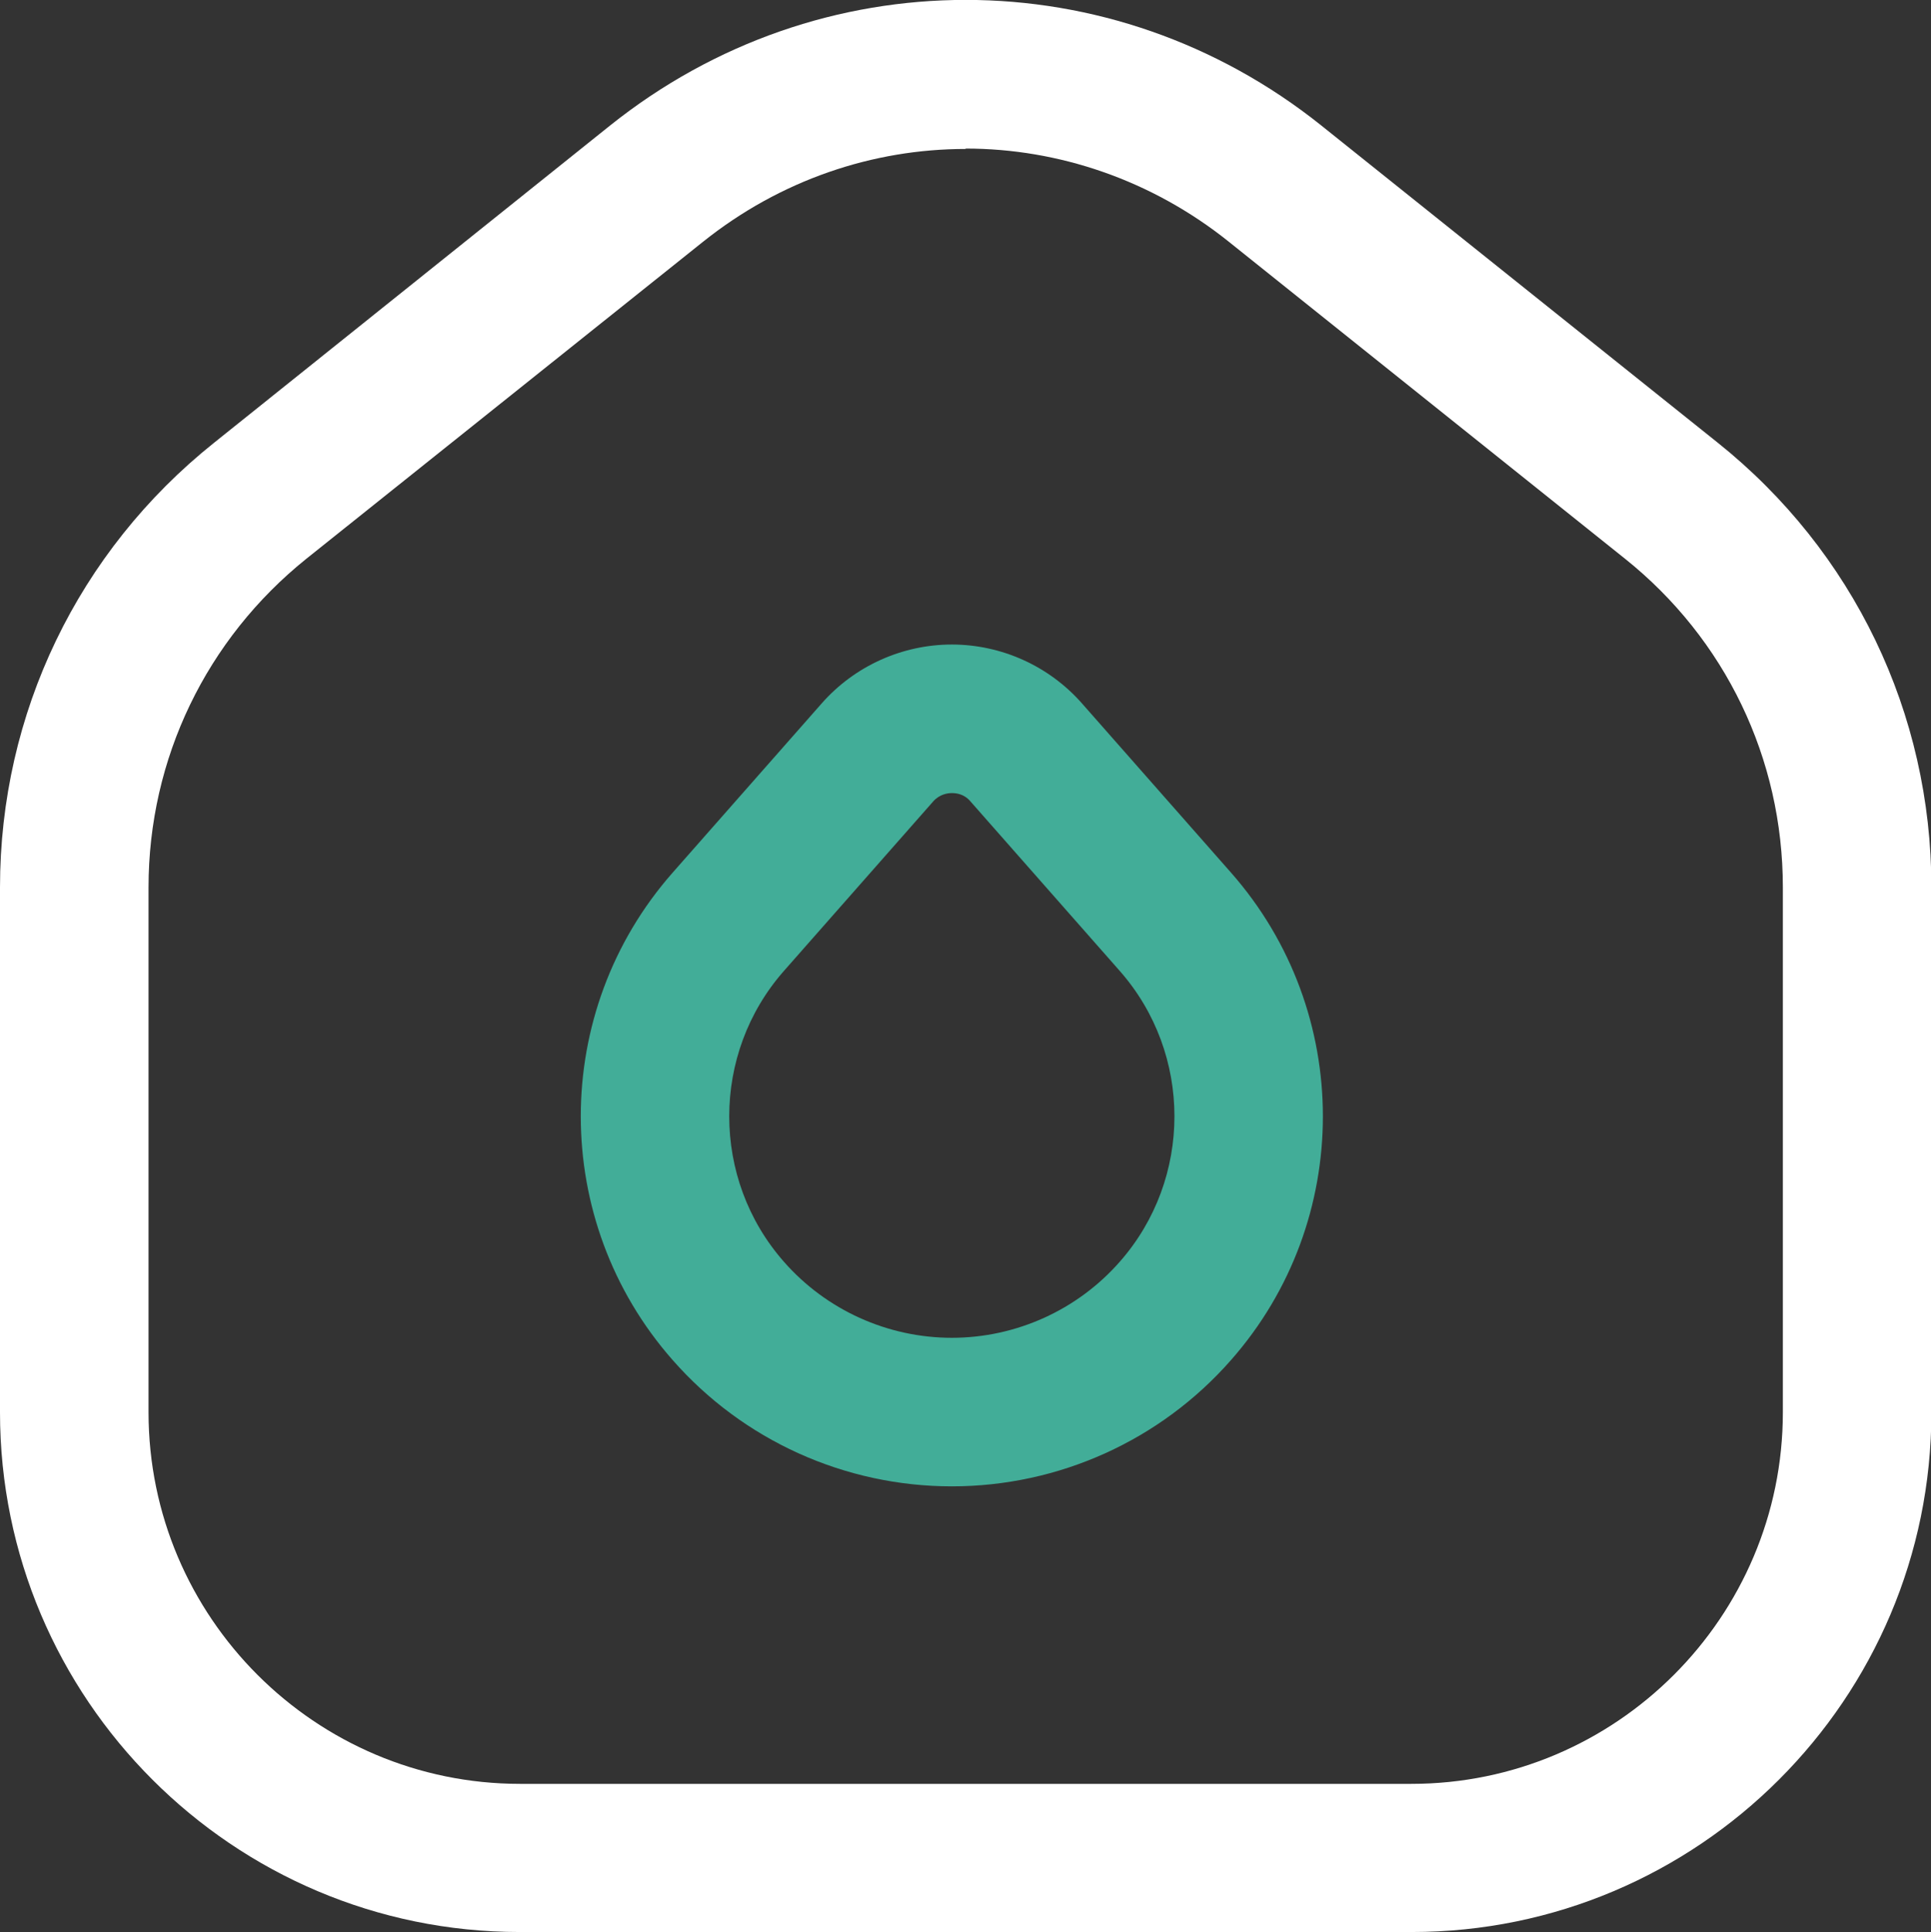
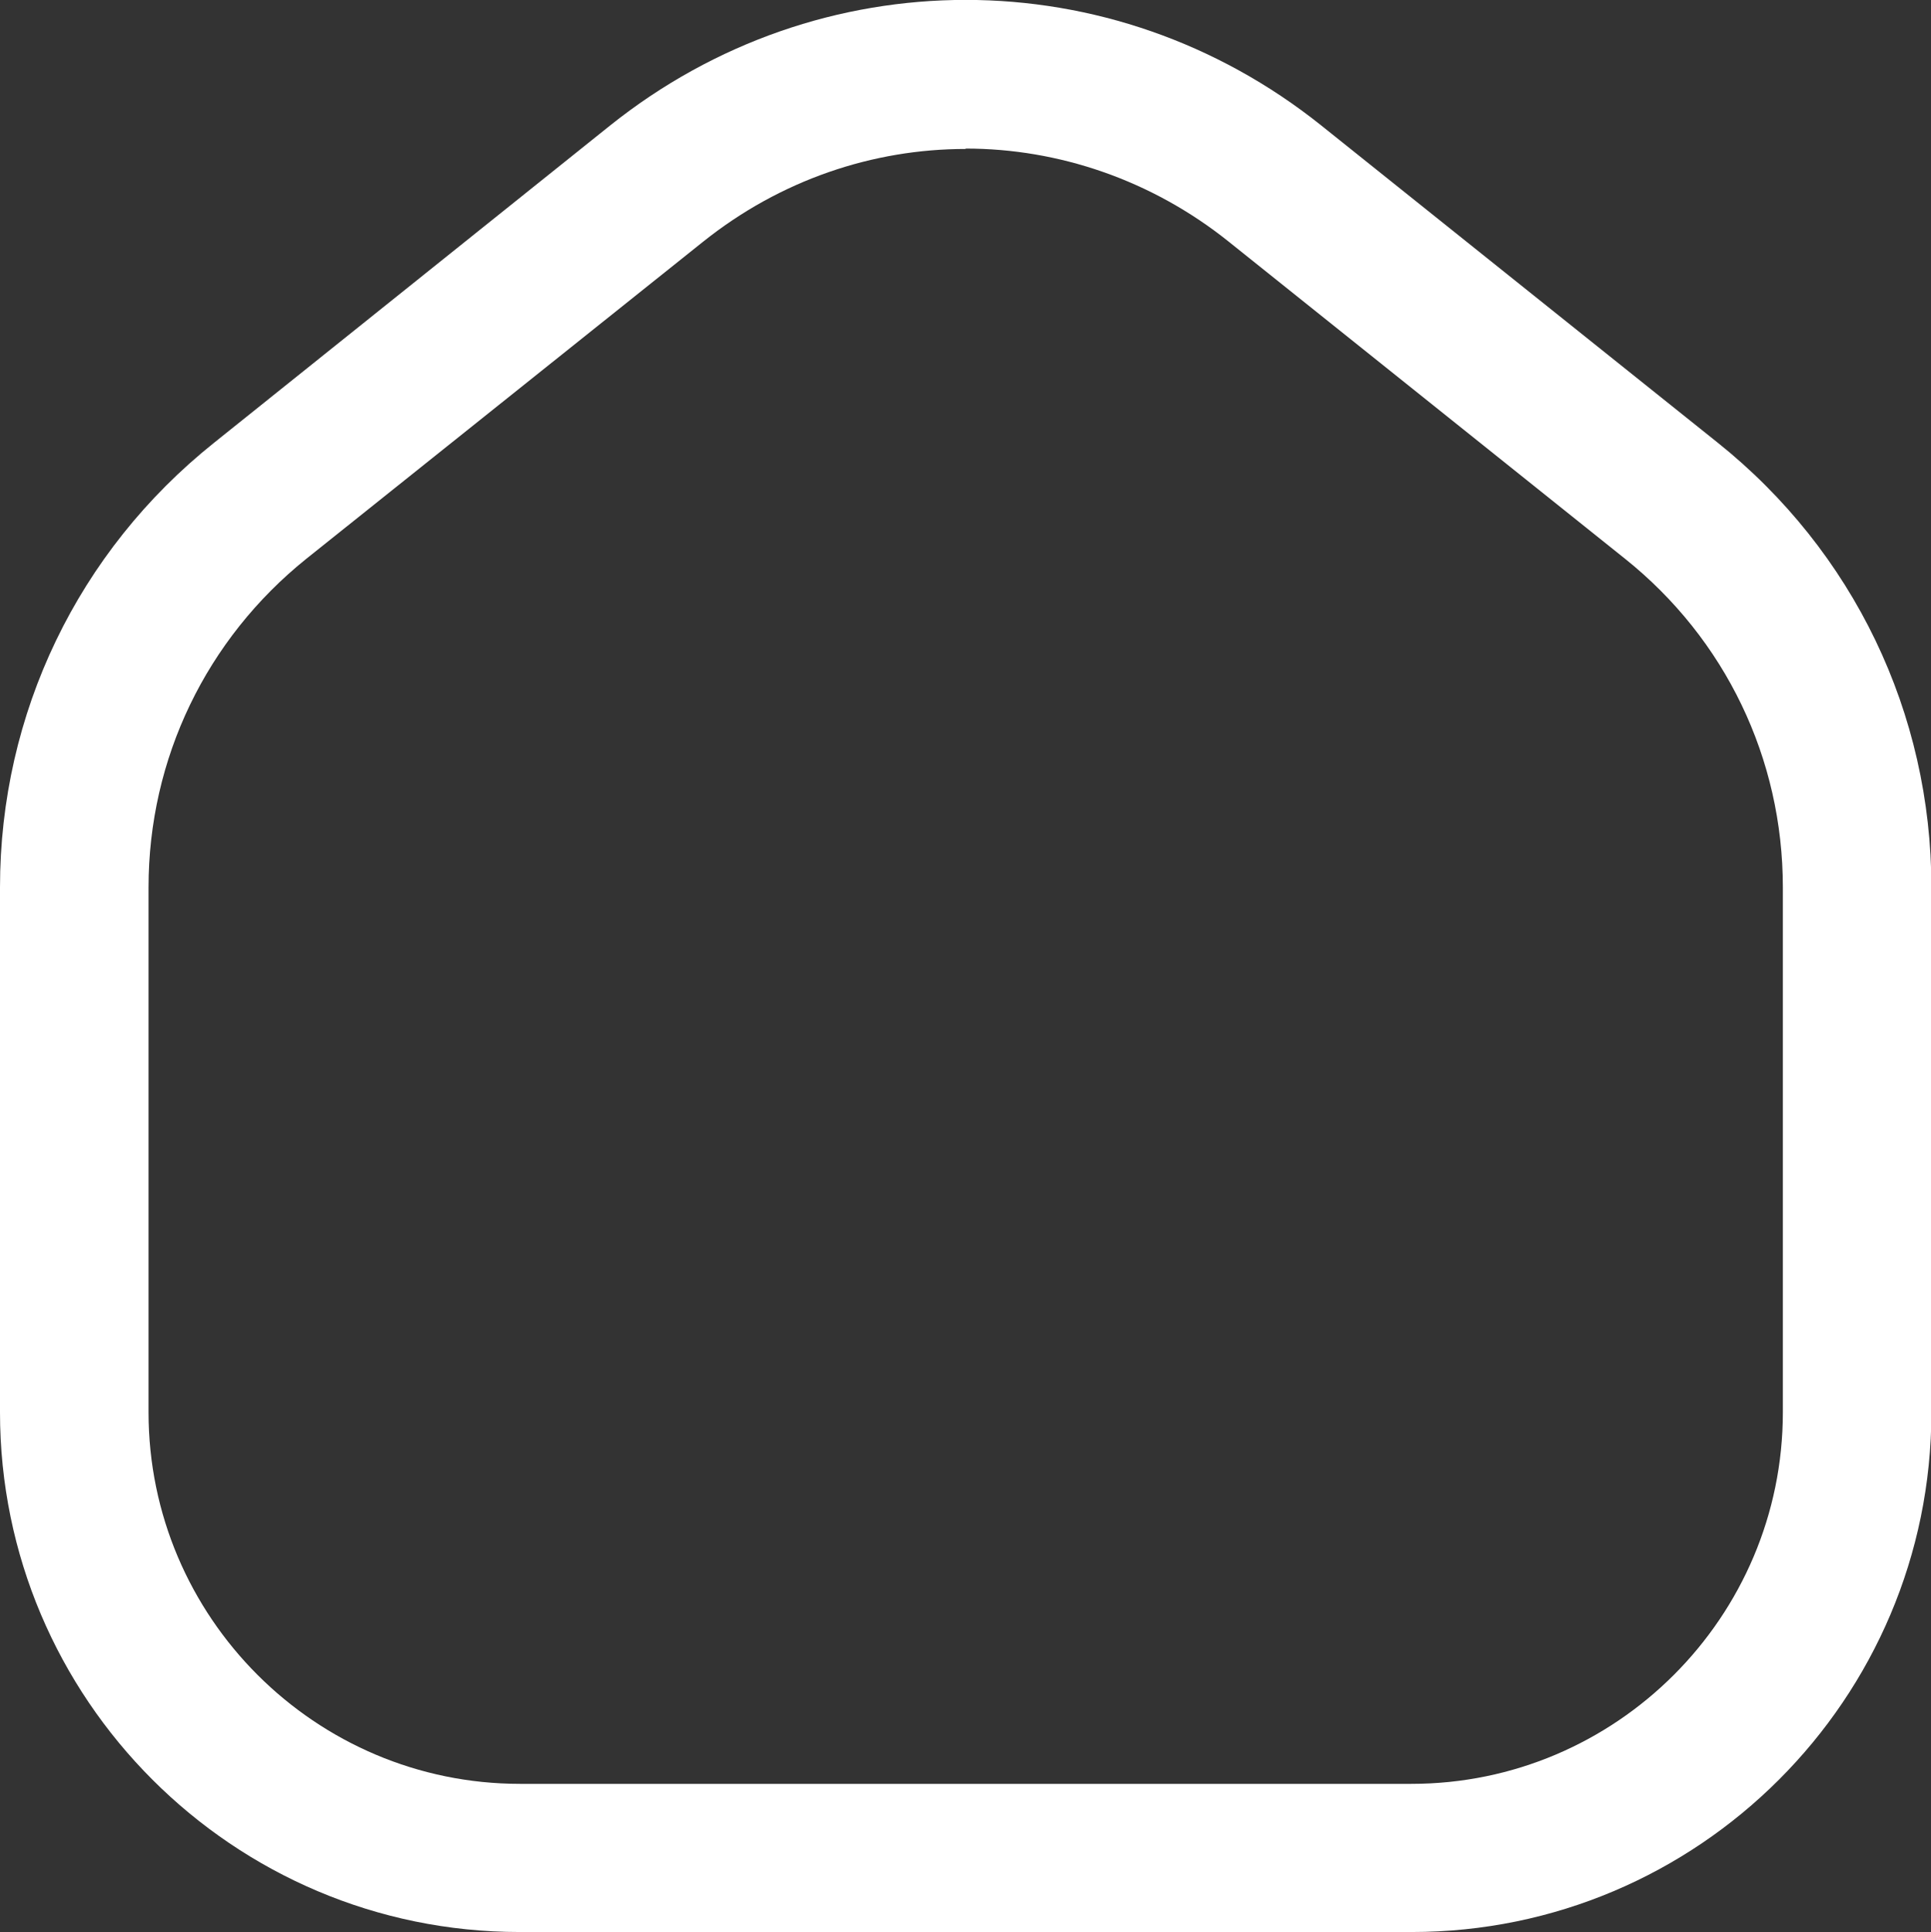
<svg xmlns="http://www.w3.org/2000/svg" id="Layer_2" width="48.75" height="48.77" viewBox="0 0 48.75 48.77">
  <rect x="0" y="0" width="48.75" height="48.77" fill="#333333" stroke="none" />
  <defs>
    <style>.cls-1{fill:#fff;}.cls-2{fill:#42ad98;}</style>
  </defs>
  <g id="Layer_1-2">
    <g>
      <path class="cls-1" d="m35.62,48.77H13.12c-7.24,0-13.12-5.89-13.12-13.12v-13.25c0-4.39,1.97-8.48,5.4-11.22L15.4,3.17c5.29-4.23,12.67-4.23,17.96,0l10,8c3.43,2.74,5.4,6.83,5.4,11.23v13.25c0,7.24-5.89,13.12-13.12,13.12ZM24.38,3.76c-2.34,0-4.68.78-6.64,2.35L7.74,14.1c-2.53,2.03-3.99,5.05-3.99,8.3v13.25c0,5.17,4.21,9.38,9.38,9.38h22.5c5.17,0,9.38-4.21,9.38-9.38v-13.25c0-3.25-1.45-6.27-3.99-8.3l-10-8c-1.95-1.56-4.3-2.35-6.64-2.35Z" />
-       <path class="cls-2" d="m24.03,37.52c-2.7,0-5.27-1.16-7.05-3.19h0c-3.09-3.51-3.09-8.79,0-12.3l3.77-4.28c.83-.94,2.03-1.48,3.28-1.48s2.45.54,3.28,1.48l3.77,4.28c3.09,3.51,3.09,8.79,0,12.3-1.78,2.03-4.35,3.19-7.05,3.19Zm-4.24-5.67c1.07,1.22,2.62,1.92,4.24,1.92,1.62,0,3.17-.7,4.24-1.92,1.84-2.09,1.84-5.25,0-7.34l-3.77-4.28c-.16-.19-.36-.21-.47-.21s-.31.03-.47.21l-3.77,4.28c-1.84,2.09-1.84,5.25,0,7.34h0Z" />
    </g>
  </g>
</svg>